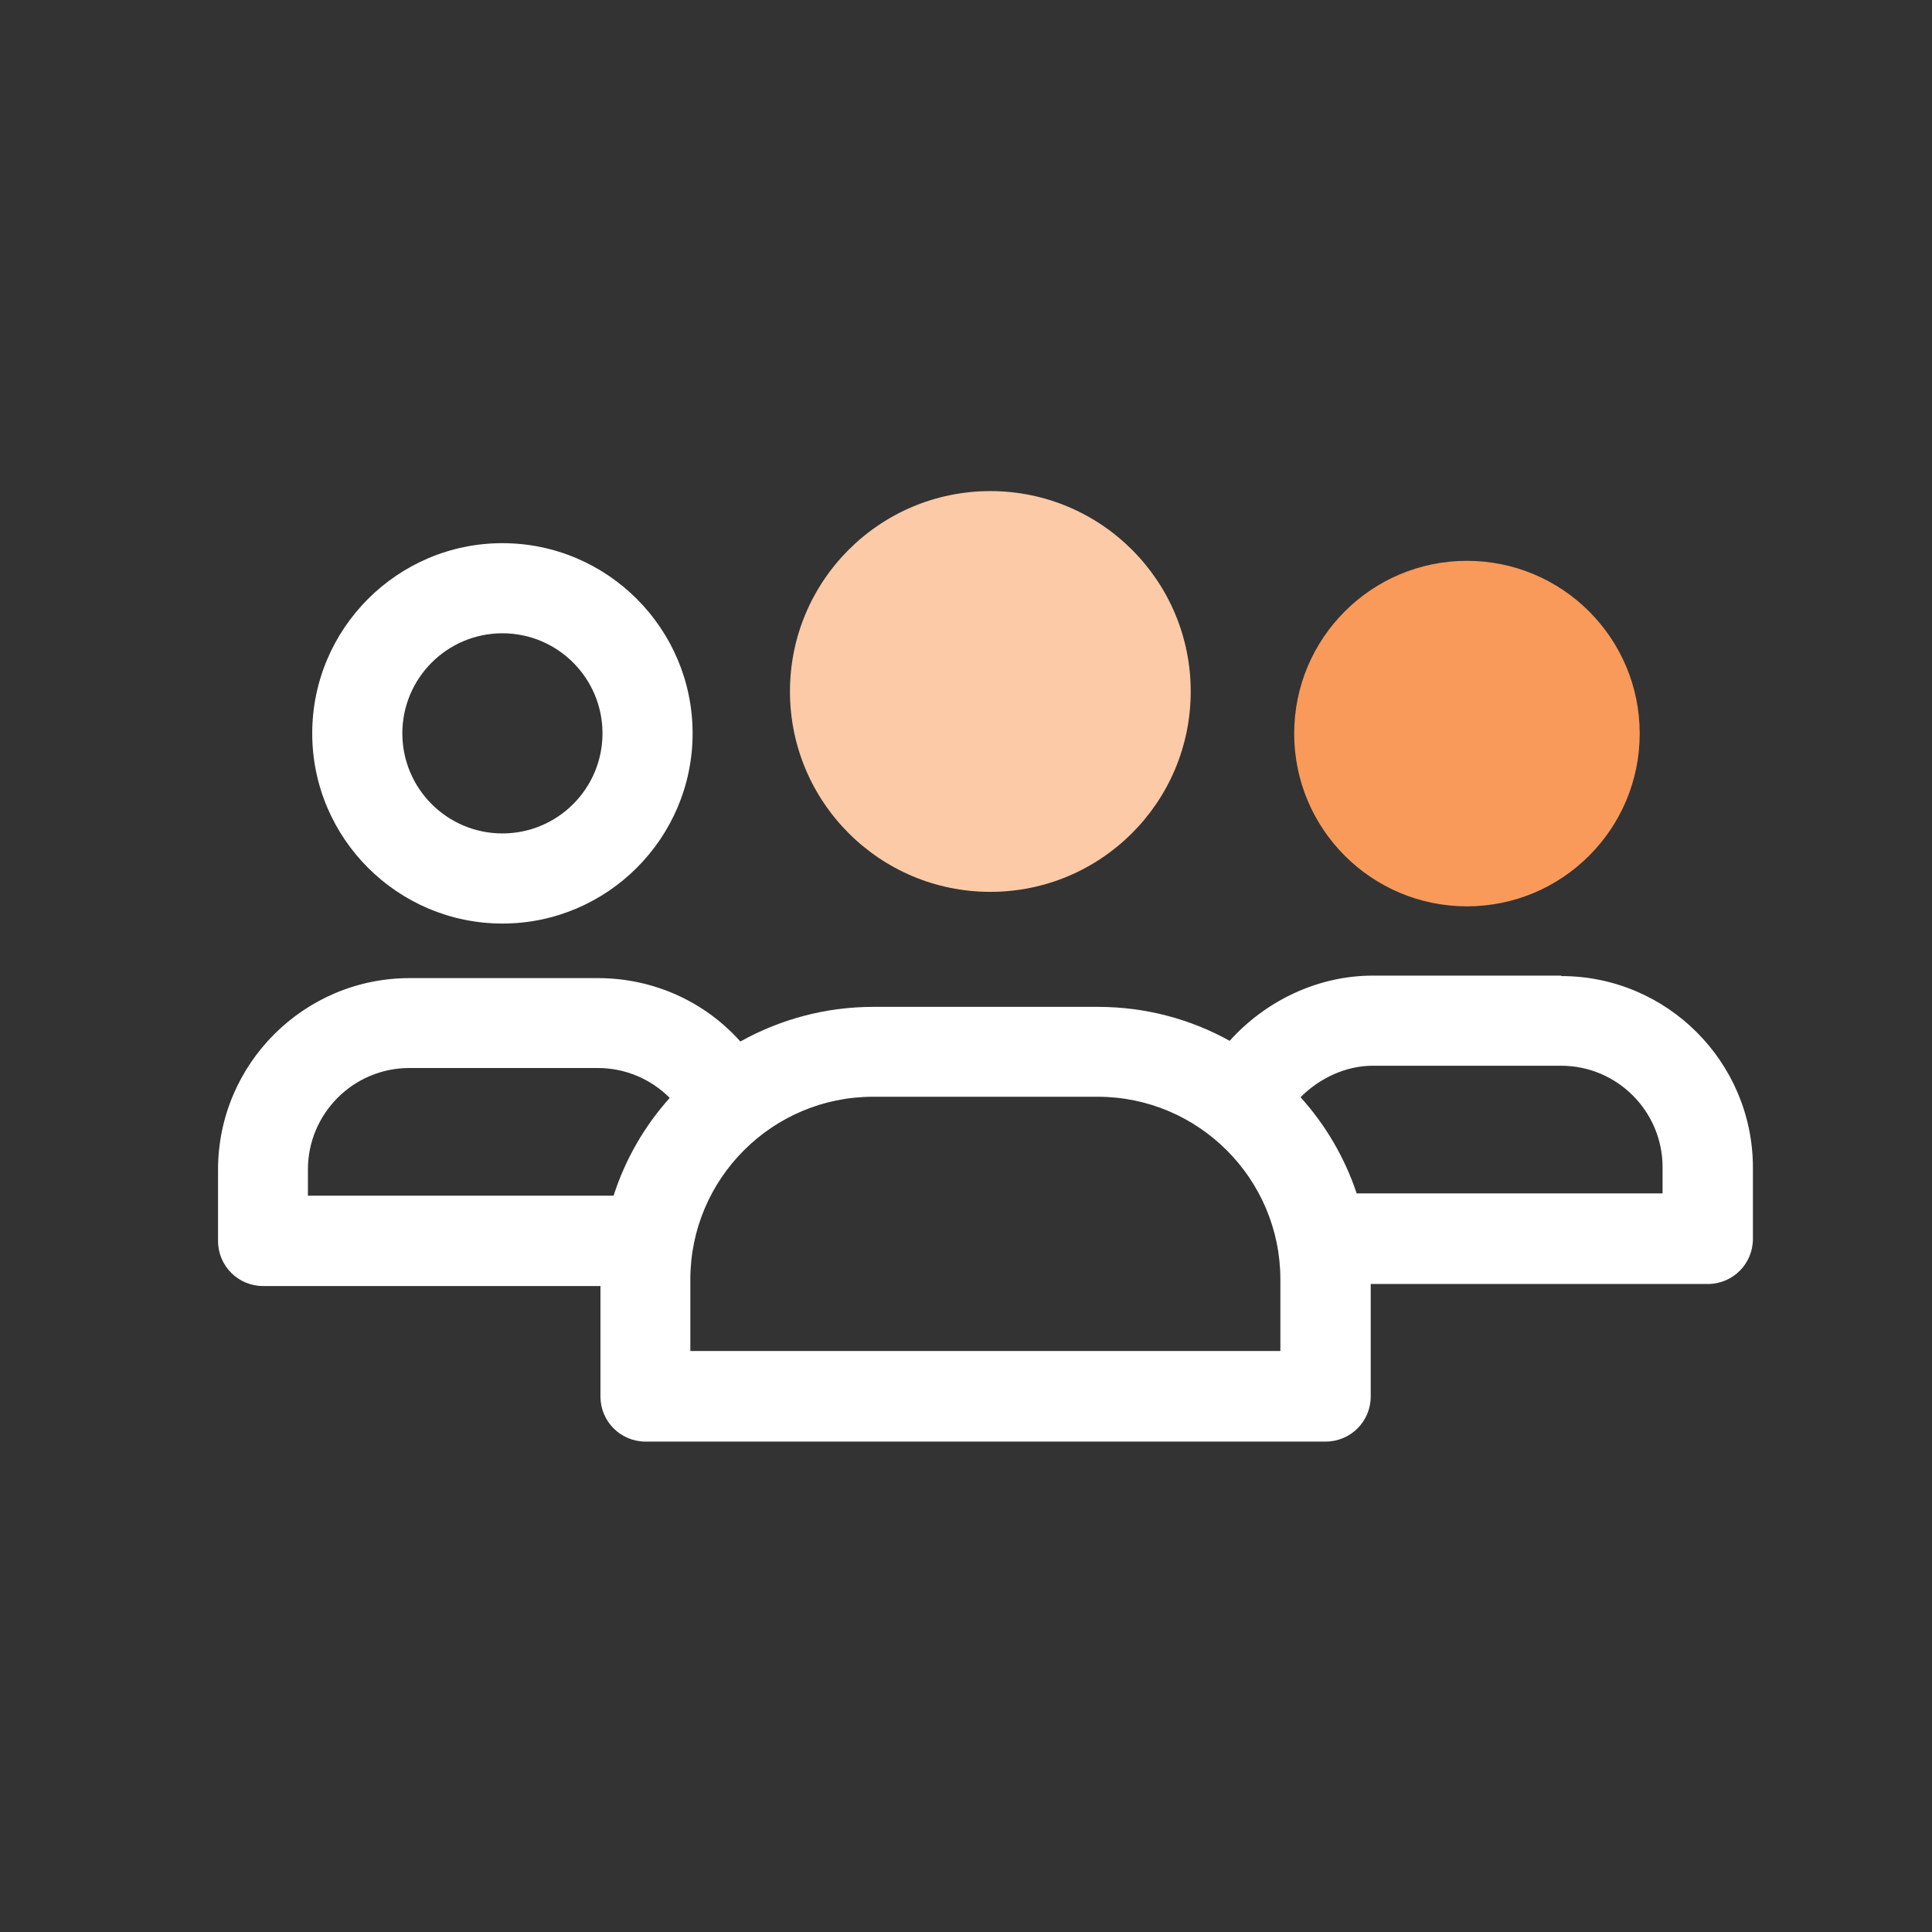
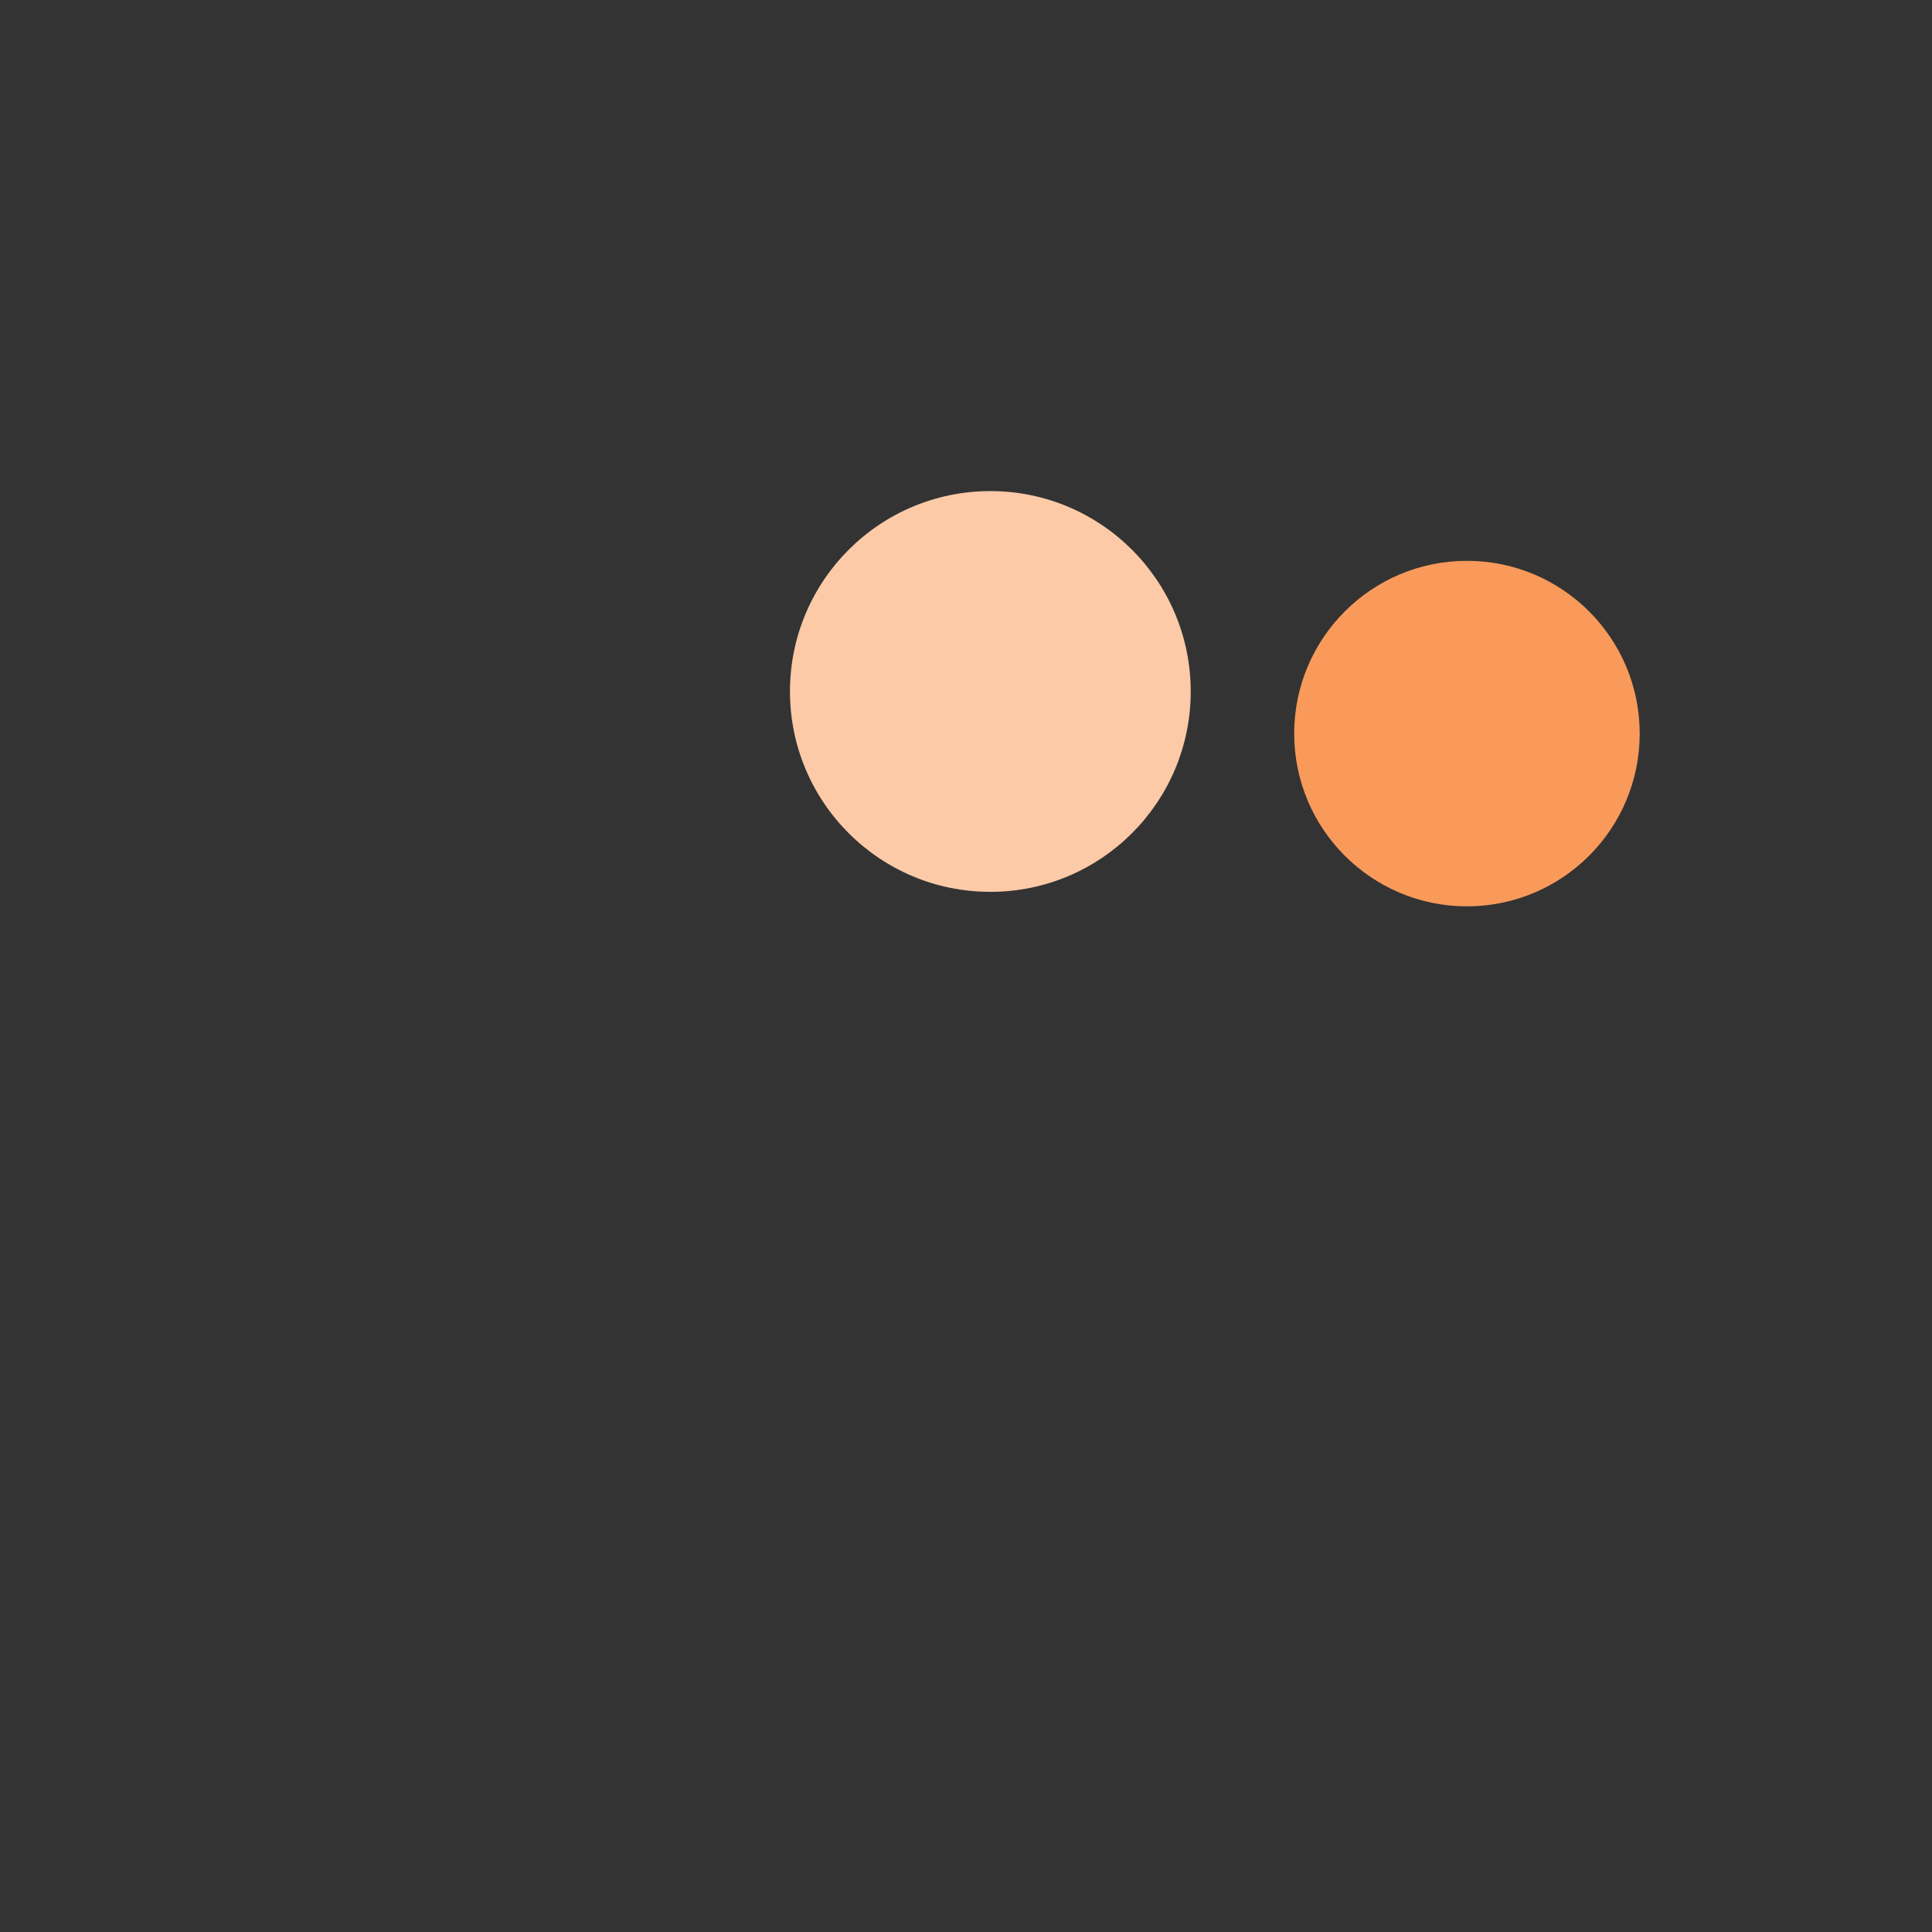
<svg xmlns="http://www.w3.org/2000/svg" id="a" viewBox="0 0 85.33 85.33">
  <rect x="0" y="0" width="85.33" height="85.33" fill="#333333" stroke="none" />
  <defs>
    <style>.i{fill:#fff;}.j{fill:#fccaa7;}.k{fill:#f99a5a;}</style>
  </defs>
-   <path class="i" d="M68.95,43.09h-8.32c-2.4,0-4.71,1.09-6.32,2.88-1.73-.96-3.71-1.5-5.82-1.5h-9.92c-2.13,0-4.13,.56-5.87,1.53-1.58-1.77-3.85-2.8-6.29-2.8h-8.32c-4.66,0-8.46,3.79-8.46,8.46v3.15c0,1.1,.89,1.99,1.99,1.99h14.9v4.88c0,1.1,.89,1.99,1.99,1.99h30.04c1.1,0,1.99-.89,1.99-1.99v-4.97h14.89c1.1,0,1.99-.89,1.99-1.99v-3.15c0-4.66-3.79-8.46-8.46-8.46ZM13.6,51.65c0-2.47,2.01-4.48,4.48-4.48h8.32c1.22,0,2.35,.49,3.18,1.32-1.11,1.24-1.96,2.7-2.48,4.32H13.6v-1.16Zm42.96,8.02H30.49v-3.16c0-4.45,3.62-8.07,8.07-8.07h9.92c4.45,0,8.07,3.62,8.07,8.07v3.16h0Zm16.87-6.96h-13.51c-.53-1.59-1.38-3.03-2.48-4.25,.86-.86,2.02-1.39,3.19-1.39h8.32c2.47,0,4.48,2.01,4.48,4.48v1.16Z" />
-   <path class="i" d="M22.19,40.79c4.63,0,8.4-3.77,8.4-8.4s-3.77-8.4-8.4-8.4-8.4,3.77-8.4,8.4,3.77,8.4,8.4,8.4Zm0-12.82c2.44,0,4.42,1.98,4.42,4.42s-1.98,4.42-4.42,4.42-4.42-1.98-4.42-4.42,1.98-4.42,4.42-4.42Z" />
  <circle class="k" cx="64.79" cy="32.4" r="7.63" />
  <circle class="j" cx="43.74" cy="30.54" r="8.85" />
</svg>